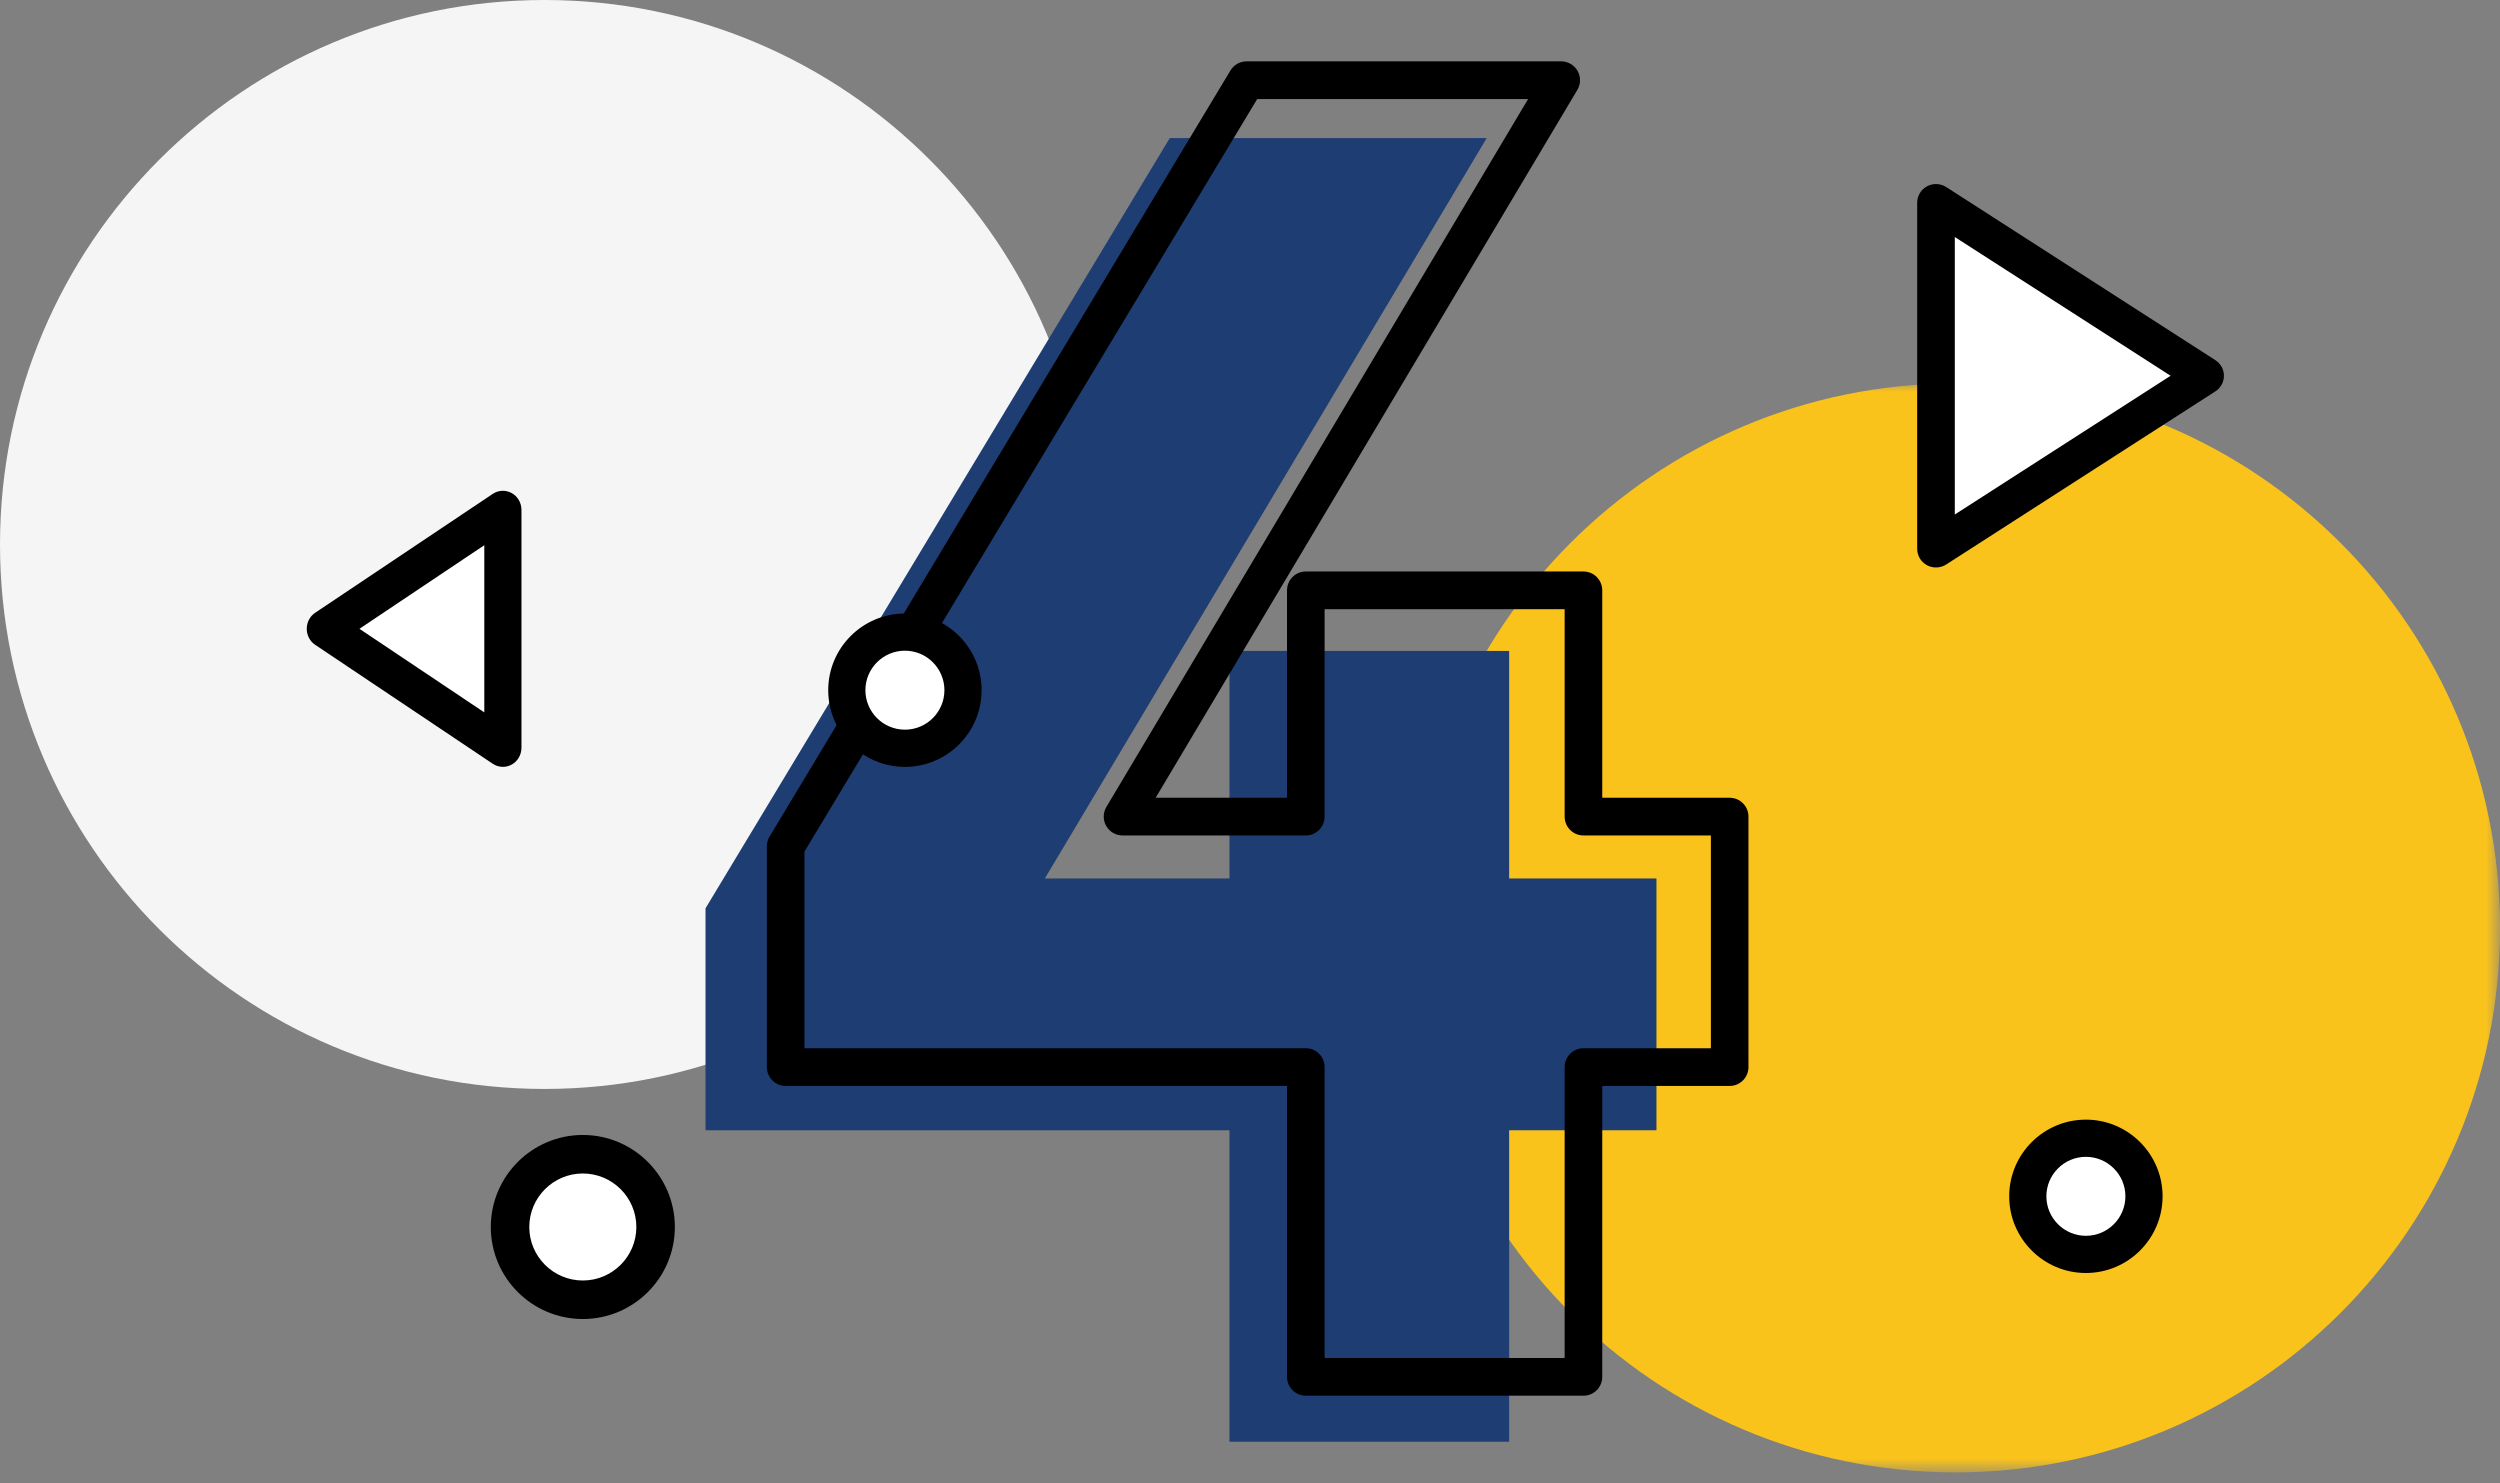
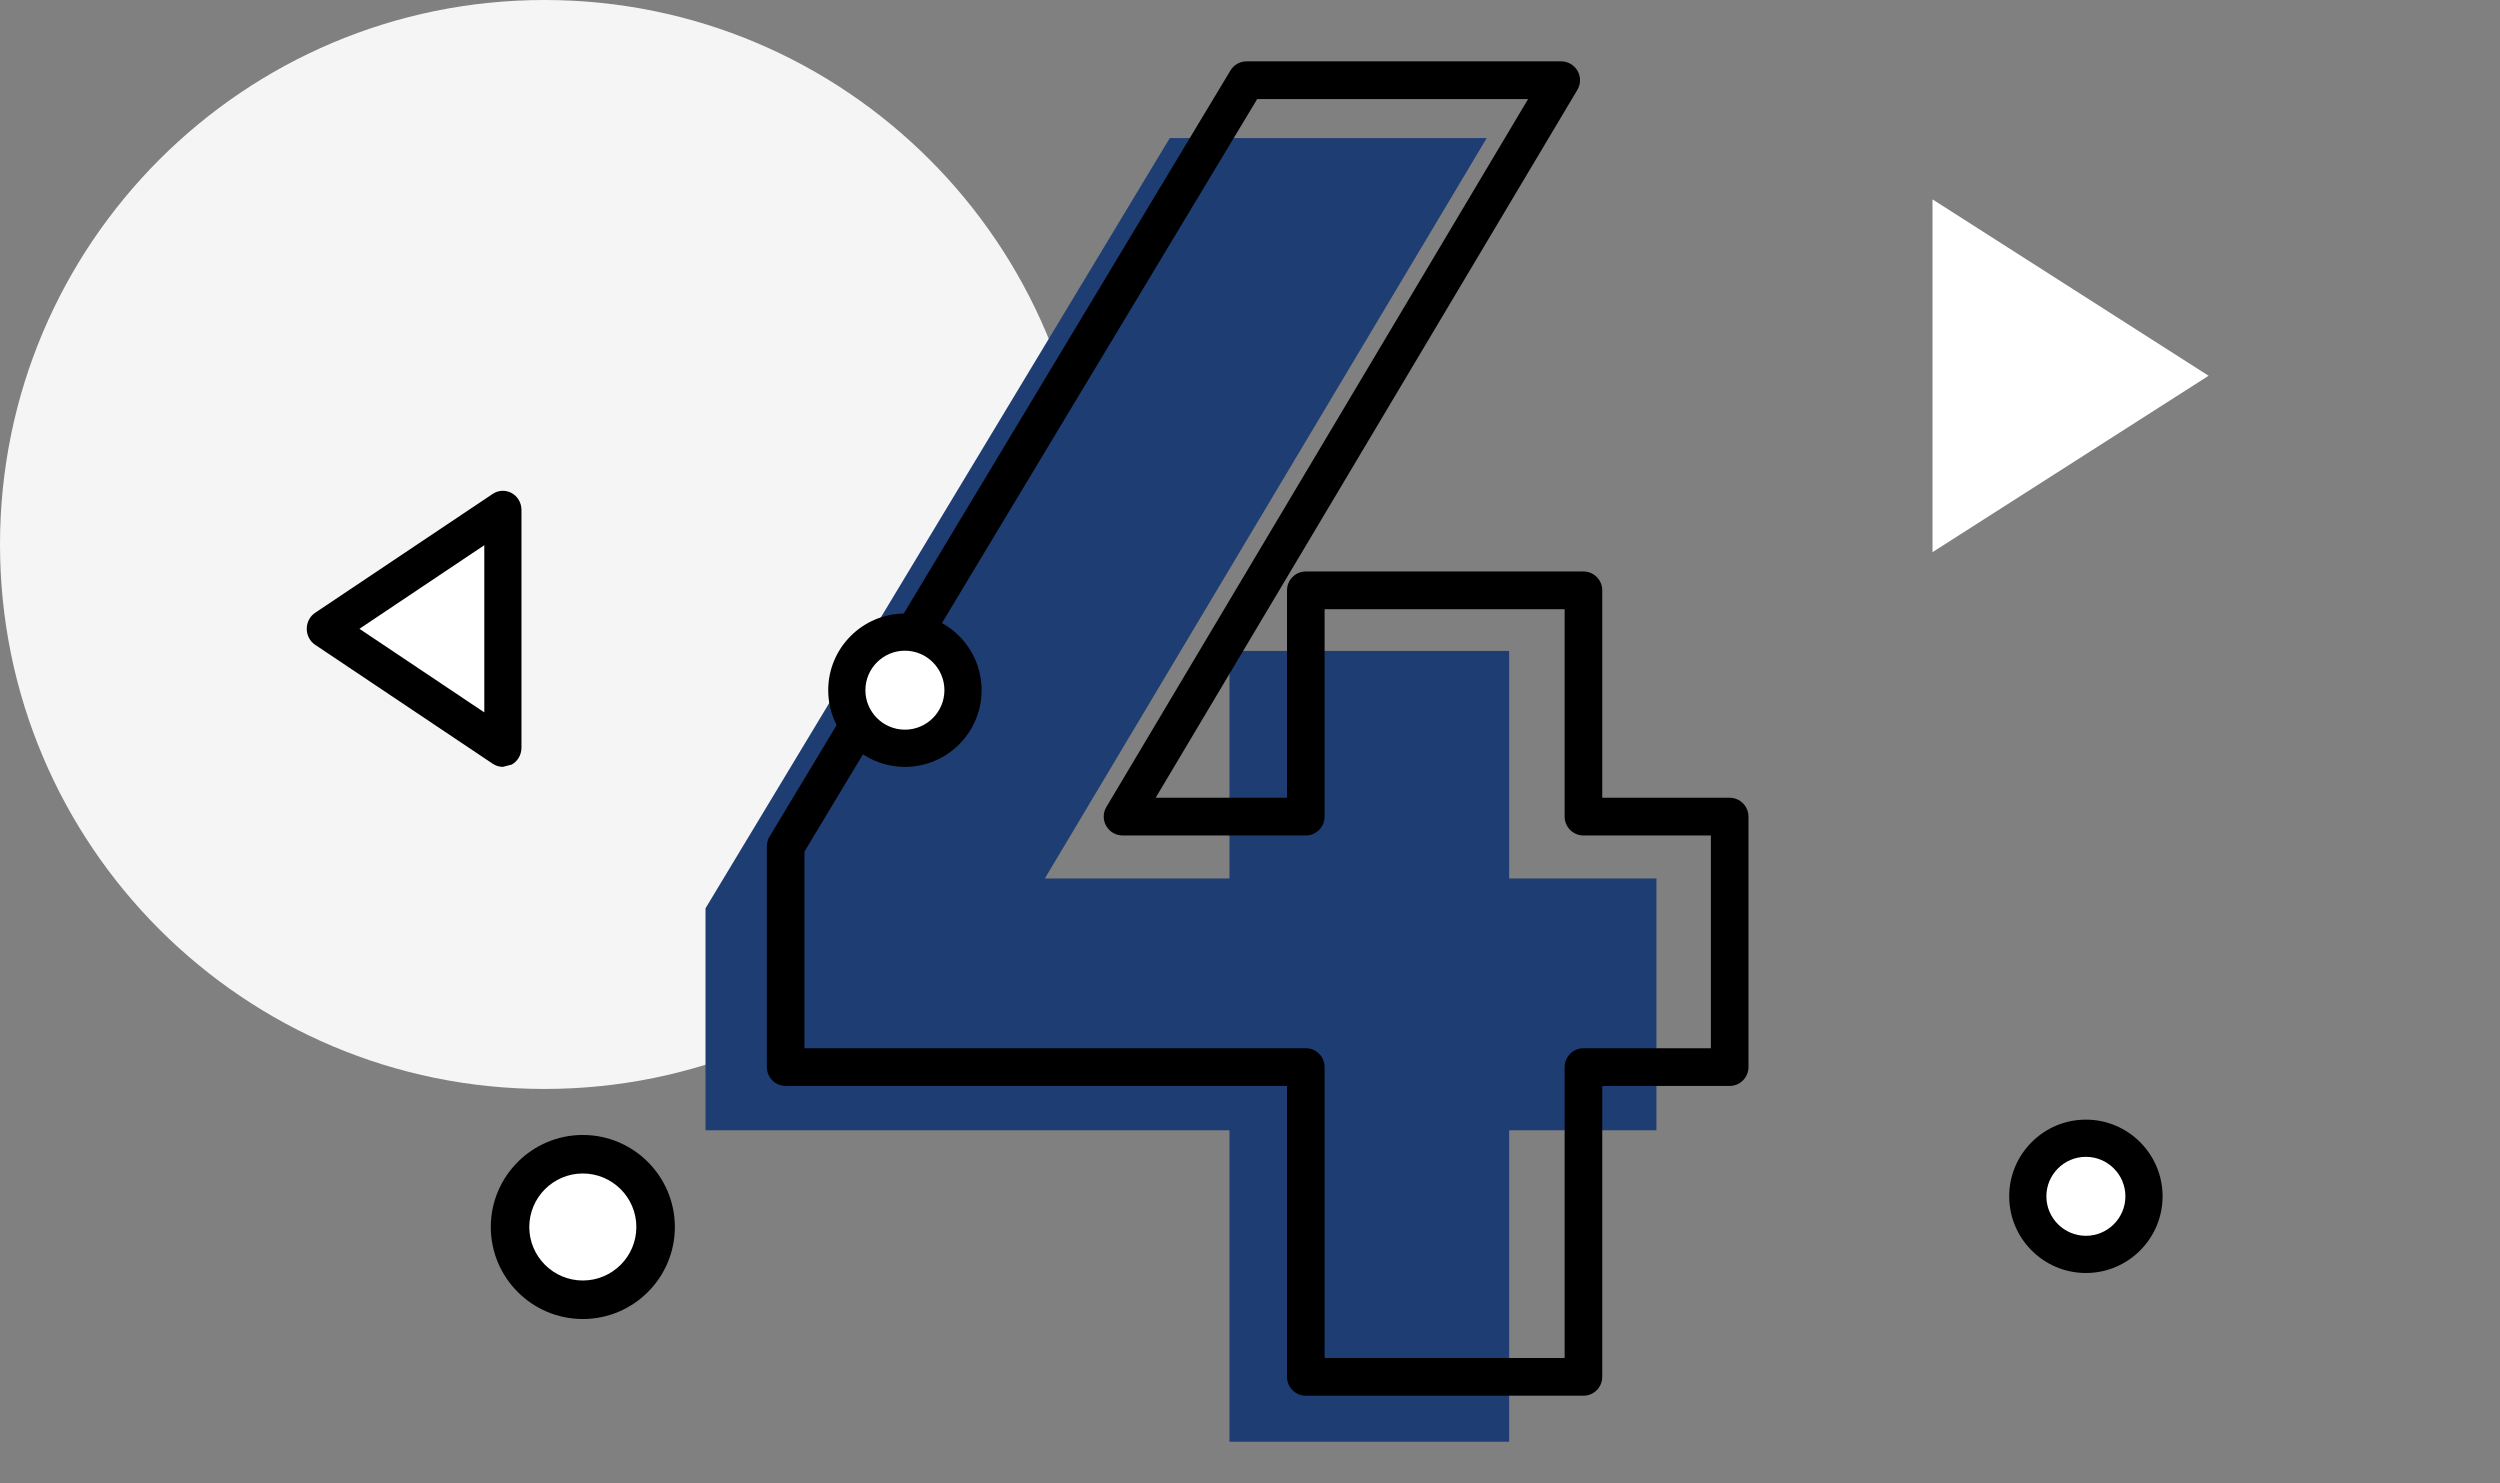
<svg xmlns="http://www.w3.org/2000/svg" xmlns:xlink="http://www.w3.org/1999/xlink" width="150px" height="89px" viewBox="0 0 150 89" version="1.1">
  <rect x="0" y="0" width="150" height="89" fill="#808080" stroke="none" />
  <title>4</title>
  <defs>
-     <polygon id="path-1" points="0 0 65.337 0 65.337 65.337 0 65.337" />
-   </defs>
+     </defs>
  <g id="FINAL---Employer-and-HR-" stroke="none" stroke-width="1" fill="none" fill-rule="evenodd">
    <g id="Employers-Final" transform="translate(-639, -3731)">
      <g id="Group-43" transform="translate(639, 3727)">
        <g id="4" transform="translate(0, 4)">
          <g id="Group-90" transform="translate(84.663, 23.006)">
            <mask id="mask-2" fill="white">
              <use xlink:href="#path-1" />
            </mask>
            <g id="Clip-89" />
-             <path d="M65.338,32.669 C65.338,50.711 50.711,65.337 32.669,65.337 C14.627,65.337 0,50.711 0,32.669 C0,14.626 14.627,0 32.669,0 C50.711,0 65.338,14.626 65.338,32.669" id="Fill-88" fill="#FAC31C" mask="url(#mask-2)" />
          </g>
          <path d="M65.337,32.669 C65.337,50.711 50.711,65.337 32.669,65.337 C14.627,65.337 0,50.711 0,32.669 C0,14.627 14.627,0 32.669,0 C50.711,0 65.337,14.627 65.337,32.669" id="Fill-91" fill="#F5F5F5" />
          <polygon id="Fill-93" fill="#1E3D73" points="73.768 52.707 73.768 39.057 90.549 39.057 90.549 52.707 99.387 52.707 99.387 67.816 90.549 67.816 90.549 86.503 73.768 86.503 73.768 67.816 42.331 67.816 42.331 54.498 70.187 8.282 89.205 8.282 62.691 52.707" />
          <path d="M79.476,81.48 L93.879,81.48 L93.879,64.025 C93.879,63.4 94.384,62.894 95.007,62.894 L102.653,62.894 L102.653,50.128 L95.007,50.128 C94.384,50.128 93.879,49.622 93.879,48.997 L93.879,36.552 L79.476,36.552 L79.476,48.997 C79.476,49.622 78.971,50.128 78.348,50.128 L67.351,50.128 C66.945,50.128 66.571,49.908 66.37,49.554 C66.17,49.202 66.175,48.767 66.383,48.418 L91.686,5.944 L75.431,5.944 L48.268,51.094 L48.268,62.894 L78.348,62.894 C78.971,62.894 79.476,63.4 79.476,64.025 L79.476,81.48 Z M95.007,83.742 L78.348,83.742 C77.725,83.742 77.221,83.236 77.221,82.611 L77.221,65.156 L47.14,65.156 C46.517,65.156 46.012,64.651 46.012,64.025 L46.012,50.778 C46.012,50.573 46.068,50.37 46.174,50.194 L73.828,4.228 C74.031,3.889 74.398,3.681 74.793,3.681 L93.673,3.681 C94.079,3.681 94.453,3.901 94.655,4.255 C94.855,4.607 94.85,5.042 94.642,5.391 L69.339,47.866 L77.221,47.866 L77.221,35.42 C77.221,34.795 77.725,34.289 78.348,34.289 L95.007,34.289 C95.63,34.289 96.135,34.795 96.135,35.42 L96.135,47.866 L103.78,47.866 C104.403,47.866 104.908,48.372 104.908,48.997 L104.908,64.025 C104.908,64.651 104.403,65.156 103.78,65.156 L96.135,65.156 L96.135,82.611 C96.135,83.236 95.63,83.742 95.007,83.742 L95.007,83.742 Z" id="Fill-95" fill="#000000" />
          <polygon id="Fill-97" fill="#FFFFFF" points="132.515 22.546 115.951 11.963 115.951 33.129" />
-           <path d="M117.288,14.221 L117.288,30.871 L130.235,22.546 L117.288,14.221 Z M116.159,34.049 C115.974,34.049 115.789,34.003 115.621,33.914 C115.256,33.718 115.031,33.341 115.031,32.931 L115.031,12.161 C115.031,11.751 115.256,11.374 115.621,11.178 C115.984,10.983 116.425,11 116.774,11.224 L132.922,21.609 C133.242,21.814 133.436,22.167 133.436,22.546 C133.436,22.925 133.242,23.277 132.922,23.483 L116.774,33.868 C116.588,33.989 116.374,34.049 116.159,34.049 L116.159,34.049 Z" id="Fill-99" fill="#000000" />
          <polygon id="Fill-101" fill="#FFFFFF" points="19.325 37.27 30.368 44.172 30.368 30.368" />
-           <path d="M21.567,37.728 L29.058,42.744 L29.058,32.712 L21.567,37.728 Z M30.174,46.012 C29.961,46.012 29.75,45.95 29.566,45.826 L18.913,38.691 C18.595,38.48 18.405,38.118 18.405,37.728 C18.405,37.338 18.595,36.975 18.913,36.764 L29.566,29.632 C29.911,29.401 30.347,29.389 30.705,29.585 C31.066,29.786 31.288,30.174 31.288,30.596 L31.288,44.863 C31.288,45.285 31.066,45.672 30.705,45.873 C30.539,45.965 30.357,46.012 30.174,46.012 L30.174,46.012 Z" id="Fill-103" fill="#000000" />
+           <path d="M21.567,37.728 L29.058,42.744 L29.058,32.712 L21.567,37.728 Z M30.174,46.012 C29.961,46.012 29.75,45.95 29.566,45.826 L18.913,38.691 C18.595,38.48 18.405,38.118 18.405,37.728 C18.405,37.338 18.595,36.975 18.913,36.764 L29.566,29.632 C29.911,29.401 30.347,29.389 30.705,29.585 C31.066,29.786 31.288,30.174 31.288,30.596 L31.288,44.863 C31.288,45.285 31.066,45.672 30.705,45.873 L30.174,46.012 Z" id="Fill-103" fill="#000000" />
          <path d="M39.571,73.16 C39.571,75.446 37.717,77.301 35.429,77.301 C33.142,77.301 31.288,75.446 31.288,73.16 C31.288,70.873 33.142,69.018 35.429,69.018 C37.717,69.018 39.571,70.873 39.571,73.16" id="Fill-105" fill="#FFFFFF" />
          <path d="M34.97,70.409 C33.199,70.409 31.757,71.849 31.757,73.621 C31.757,75.39 33.199,76.83 34.97,76.83 C36.741,76.83 38.181,75.39 38.181,73.621 C38.181,71.849 36.741,70.409 34.97,70.409 M34.97,79.141 C31.924,79.141 29.448,76.665 29.448,73.621 C29.448,70.576 31.924,68.098 34.97,68.098 C38.014,68.098 40.491,70.576 40.491,73.621 C40.491,76.665 38.014,79.141 34.97,79.141" id="Fill-107" fill="#000000" />
          <path d="M57.975,41.411 C57.975,43.444 56.328,45.092 54.294,45.092 C52.261,45.092 50.613,43.444 50.613,41.411 C50.613,39.378 52.261,37.73 54.294,37.73 C56.328,37.73 57.975,39.378 57.975,41.411" id="Fill-109" fill="#FFFFFF" />
          <path d="M54.295,39.042 C52.988,39.042 51.924,40.105 51.924,41.412 C51.924,42.719 52.988,43.78 54.295,43.78 C55.602,43.78 56.665,42.719 56.665,41.412 C56.665,40.105 55.602,39.042 54.295,39.042 M54.295,46.012 C51.757,46.012 49.693,43.948 49.693,41.412 C49.693,38.876 51.757,36.81 54.295,36.81 C56.832,36.81 58.896,38.876 58.896,41.412 C58.896,43.948 56.832,46.012 54.295,46.012" id="Fill-111" fill="#000000" />
          <path d="M128.834,71.779 C128.834,73.812 127.186,75.46 125.153,75.46 C123.12,75.46 121.472,73.812 121.472,71.779 C121.472,69.746 123.12,68.098 125.153,68.098 C127.186,68.098 128.834,69.746 128.834,71.779" id="Fill-113" fill="#FFFFFF" />
          <path d="M125.154,69.41 C123.847,69.41 122.783,70.473 122.783,71.779 C122.783,73.086 123.847,74.148 125.154,74.148 C126.461,74.148 127.524,73.086 127.524,71.779 C127.524,70.473 126.461,69.41 125.154,69.41 M125.154,76.38 C122.616,76.38 120.552,74.315 120.552,71.779 C120.552,69.244 122.616,67.178 125.154,67.178 C127.69,67.178 129.755,69.244 129.755,71.779 C129.755,74.315 127.69,76.38 125.154,76.38" id="Fill-115" fill="#000000" />
        </g>
      </g>
    </g>
  </g>
</svg>